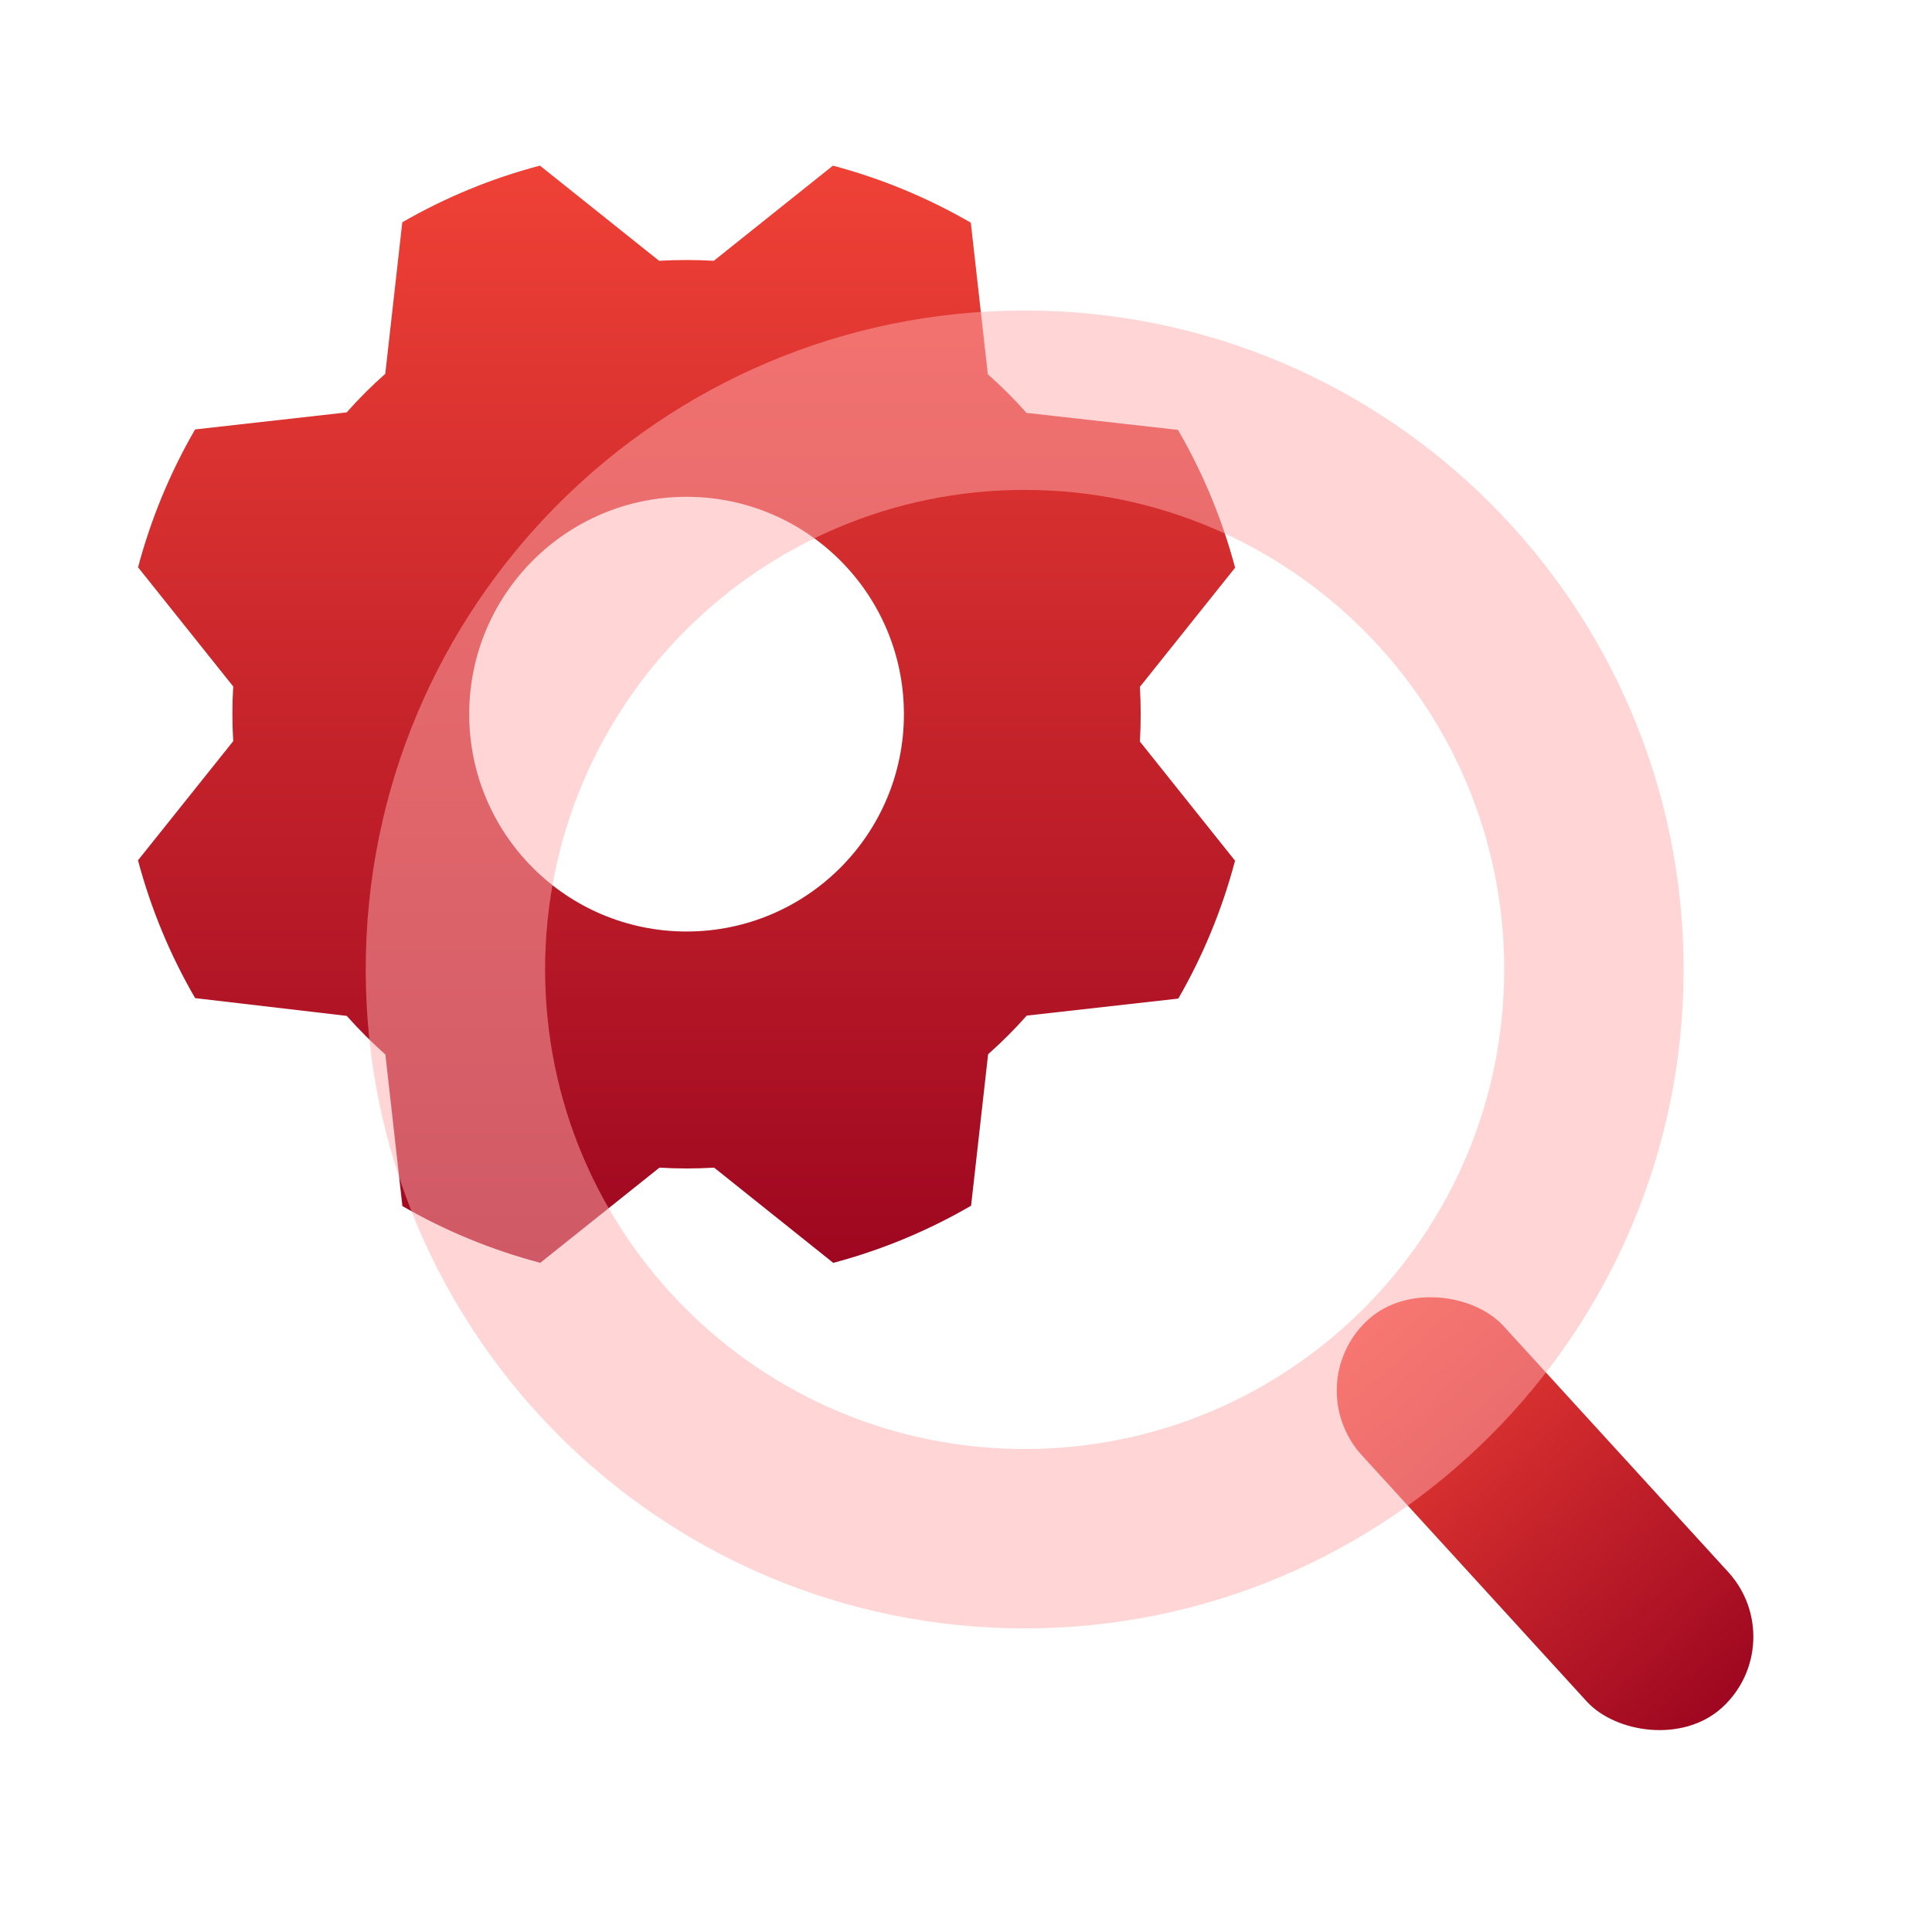
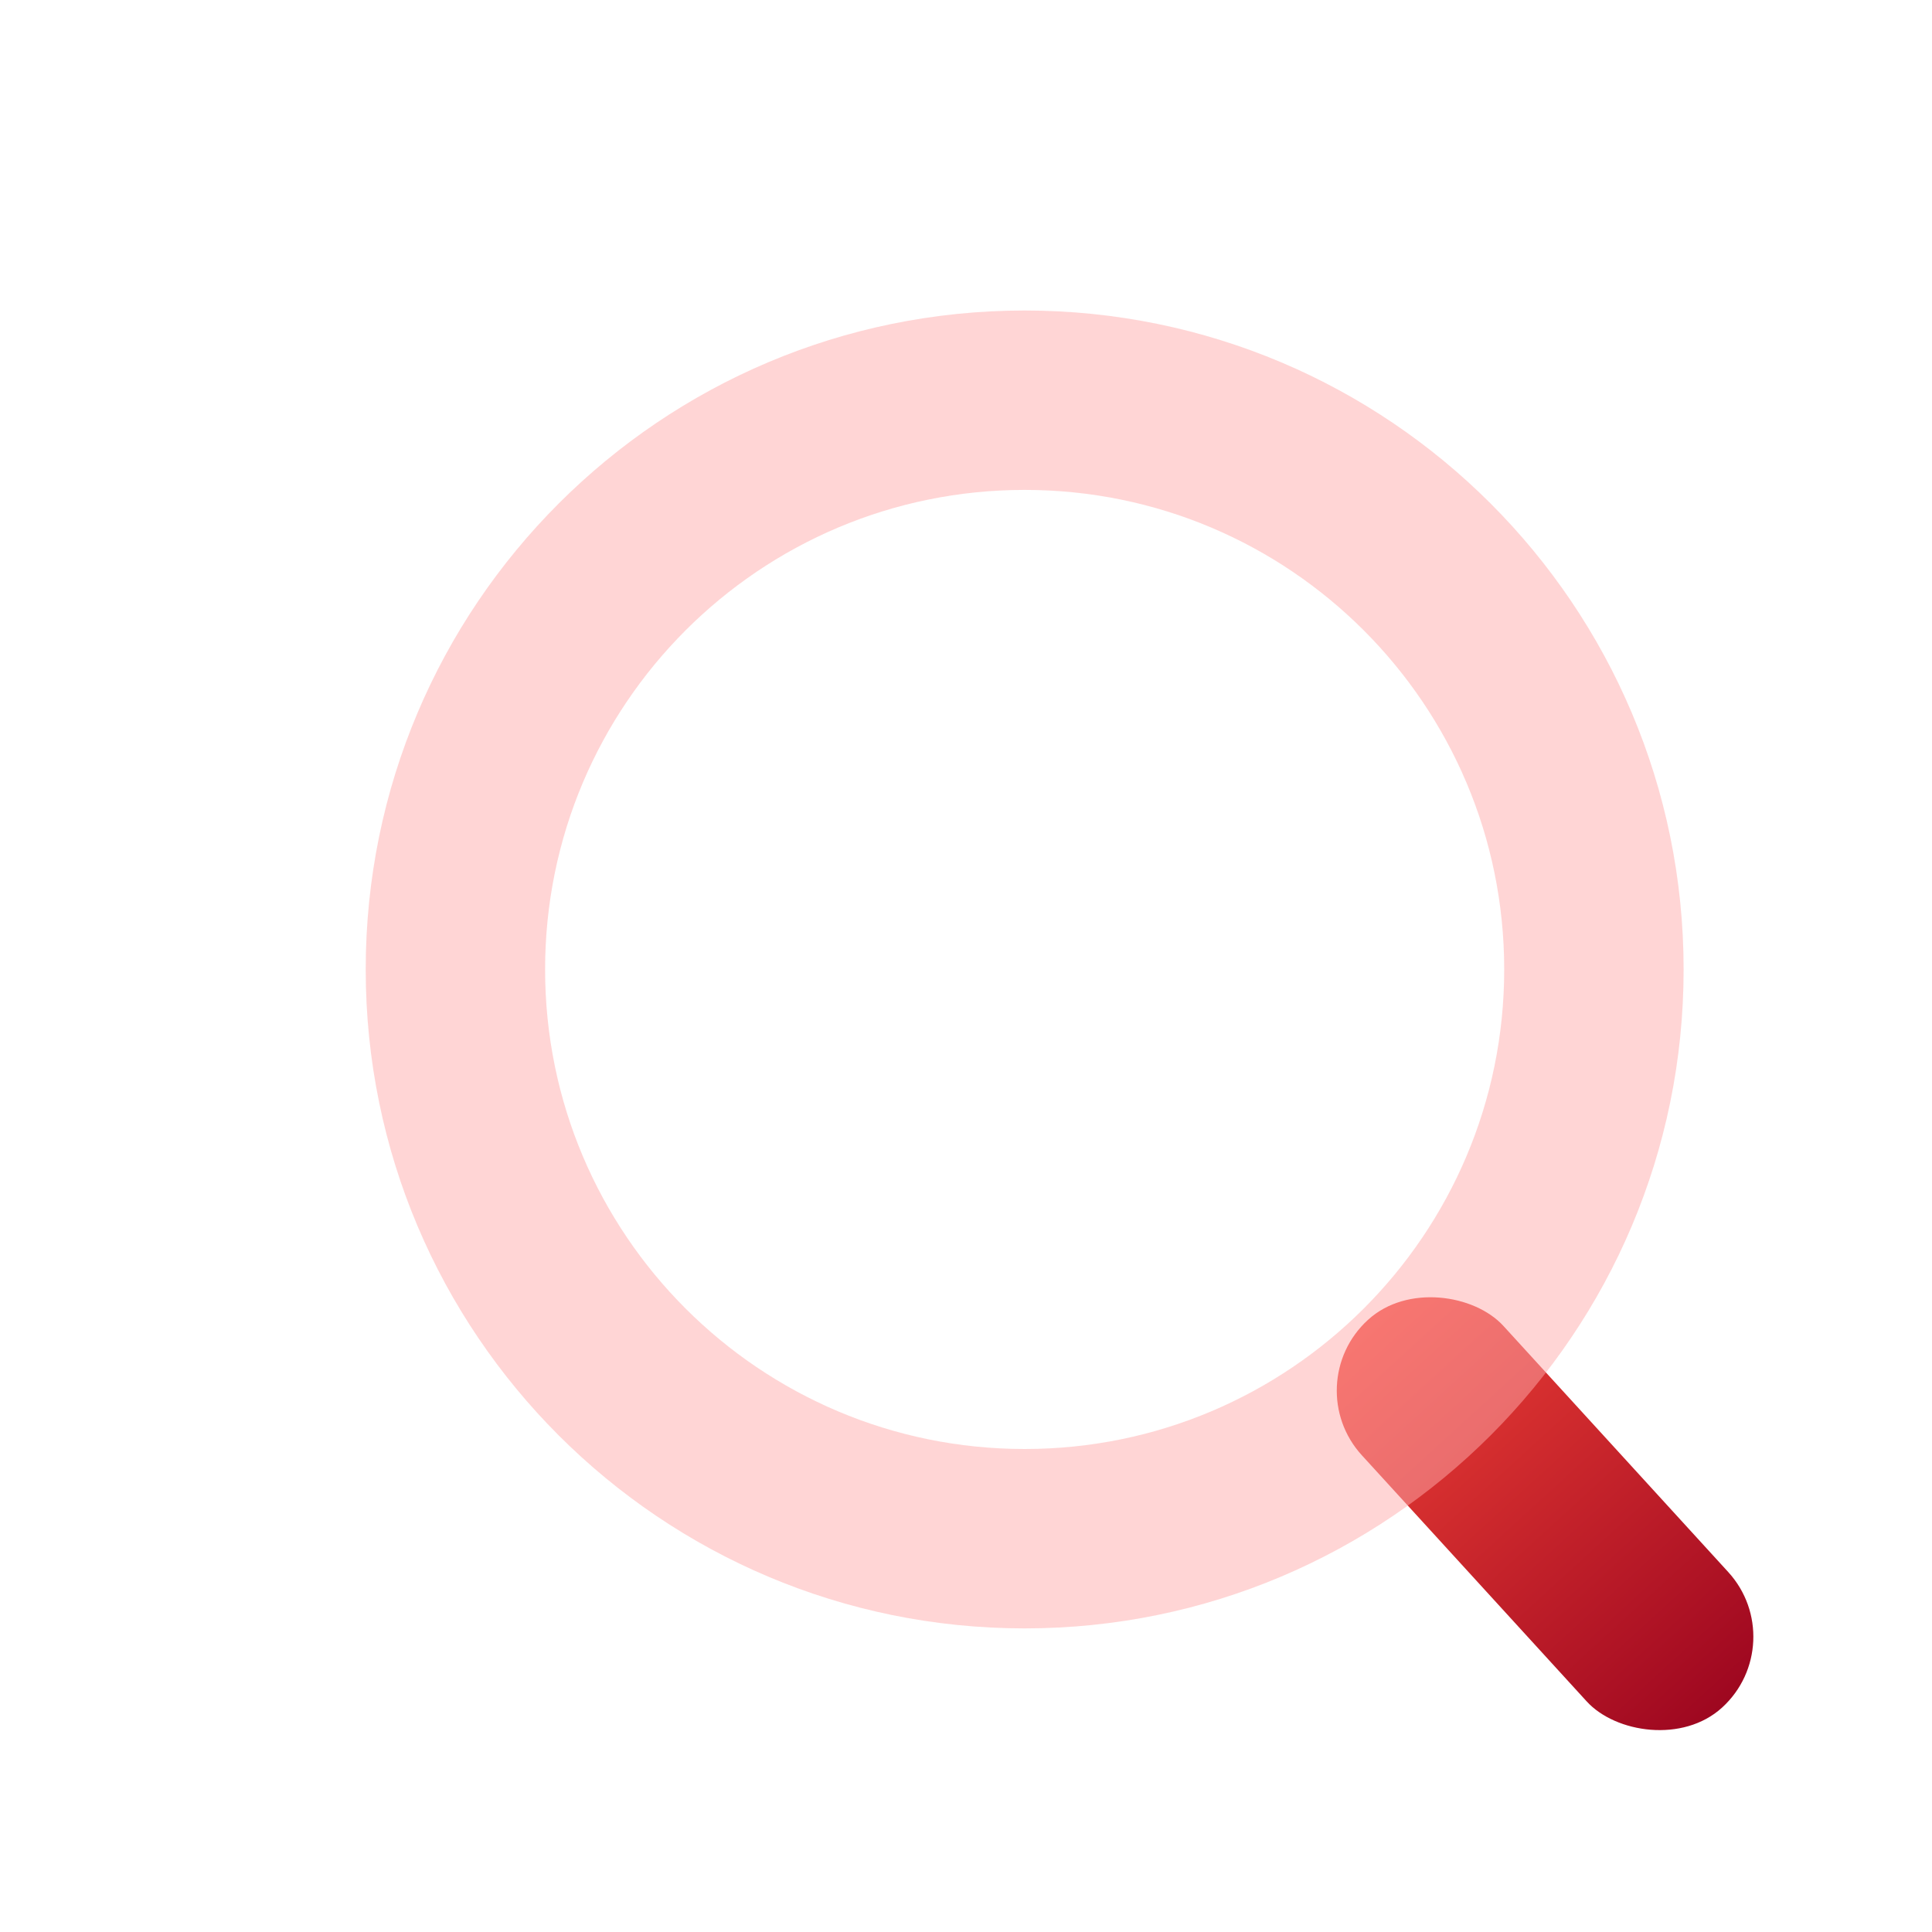
<svg xmlns="http://www.w3.org/2000/svg" width="96" height="96" viewBox="0 0 96 96" fill="none">
  <g id="Icons">
    <g id="Group 482213" filter="url(#filter0_i_668_11717)">
-       <path id="15" fill-rule="evenodd" clip-rule="evenodd" d="M6.857 42.748C7.496 45.147 8.45 47.45 9.696 49.596L17.23 50.479C17.831 51.156 18.472 51.797 19.15 52.399L19.995 59.929C22.144 61.168 24.448 62.116 26.846 62.748L32.767 58.02C33.672 58.074 34.58 58.074 35.485 58.02L41.405 62.751C43.804 62.113 46.107 61.158 48.253 59.912L49.099 52.385C49.777 51.783 50.418 51.142 51.019 50.465L58.55 49.619C59.788 47.47 60.736 45.166 61.369 42.768L56.641 36.847C56.694 35.942 56.694 35.035 56.641 34.13L61.372 28.209C60.734 25.81 59.779 23.507 58.533 21.361L51.005 20.515C50.404 19.838 49.763 19.197 49.085 18.595L48.239 11.065C46.091 9.821 43.787 8.868 41.388 8.231L35.468 12.959C34.563 12.906 33.655 12.906 32.75 12.959L26.829 8.229C24.435 8.86 22.135 9.807 19.99 11.045L19.144 18.573C18.466 19.174 17.825 19.815 17.224 20.492L9.694 21.338C8.45 23.486 7.497 25.79 6.86 28.189L11.588 34.11C11.535 35.015 11.535 35.922 11.588 36.828L6.857 42.748ZM44.915 35.486C44.915 41.45 40.079 46.286 34.115 46.286C28.15 46.286 23.315 41.45 23.315 35.486C23.315 29.521 28.15 24.686 34.115 24.686C40.079 24.686 44.915 29.521 44.915 35.486Z" fill="url(#paint0_linear_668_11717)" />
-     </g>
+       </g>
    <rect id="Rectangle 39746" x="64.457" y="68.795" width="9.528" height="26.092" rx="4.764" transform="rotate(-42.412 64.457 68.795)" fill="url(#paint1_linear_668_11717)" />
    <g id="10" filter="url(#filter1_bi_668_11717)">
      <path fill-rule="evenodd" clip-rule="evenodd" d="M83.658 48.172C83.658 66.255 68.998 80.914 50.915 80.914C32.831 80.914 18.172 66.255 18.172 48.172C18.172 30.088 32.831 15.429 50.915 15.429C68.998 15.429 83.658 30.088 83.658 48.172ZM74.743 48.172C74.743 61.332 64.075 72 50.915 72C37.755 72 27.086 61.332 27.086 48.172C27.086 35.011 37.755 24.343 50.915 24.343C64.075 24.343 74.743 35.011 74.743 48.172Z" fill="#FFADAD" fill-opacity="0.5" />
    </g>
  </g>
  <defs>
    <filter id="filter0_i_668_11717" x="6.857" y="8.229" width="54.515" height="54.523" filterUnits="userSpaceOnUse" color-interpolation-filters="sRGB">
      <feFlood flood-opacity="0" result="BackgroundImageFix" />
      <feBlend mode="normal" in="SourceGraphic" in2="BackgroundImageFix" result="shape" />
      <feColorMatrix in="SourceAlpha" type="matrix" values="0 0 0 0 0 0 0 0 0 0 0 0 0 0 0 0 0 0 127 0" result="hardAlpha" />
      <feOffset />
      <feGaussianBlur stdDeviation="4" />
      <feComposite in2="hardAlpha" operator="arithmetic" k2="-1" k3="1" />
      <feColorMatrix type="matrix" values="0 0 0 0 1 0 0 0 0 1 0 0 0 0 1 0 0 0 0.8 0" />
      <feBlend mode="normal" in2="shape" result="effect1_innerShadow_668_11717" />
    </filter>
    <filter id="filter1_bi_668_11717" x="-5.828" y="-8.571" width="113.485" height="113.485" filterUnits="userSpaceOnUse" color-interpolation-filters="sRGB">
      <feFlood flood-opacity="0" result="BackgroundImageFix" />
      <feGaussianBlur in="BackgroundImageFix" stdDeviation="12" />
      <feComposite in2="SourceAlpha" operator="in" result="effect1_backgroundBlur_668_11717" />
      <feBlend mode="normal" in="SourceGraphic" in2="effect1_backgroundBlur_668_11717" result="shape" />
      <feColorMatrix in="SourceAlpha" type="matrix" values="0 0 0 0 0 0 0 0 0 0 0 0 0 0 0 0 0 0 127 0" result="hardAlpha" />
      <feOffset />
      <feGaussianBlur stdDeviation="3" />
      <feComposite in2="hardAlpha" operator="arithmetic" k2="-1" k3="1" />
      <feColorMatrix type="matrix" values="0 0 0 0 1 0 0 0 0 1 0 0 0 0 1 0 0 0 0.6 0" />
      <feBlend mode="normal" in2="shape" result="effect2_innerShadow_668_11717" />
    </filter>
    <linearGradient id="paint0_linear_668_11717" x1="34.115" y1="8.229" x2="34.115" y2="62.751" gradientUnits="userSpaceOnUse">
      <stop stop-color="#EF4136" />
      <stop offset="1" stop-color="#9E0720" />
    </linearGradient>
    <linearGradient id="paint1_linear_668_11717" x1="69.221" y1="68.795" x2="69.221" y2="94.887" gradientUnits="userSpaceOnUse">
      <stop stop-color="#EF4136" />
      <stop offset="1" stop-color="#9E0720" />
    </linearGradient>
  </defs>
</svg>